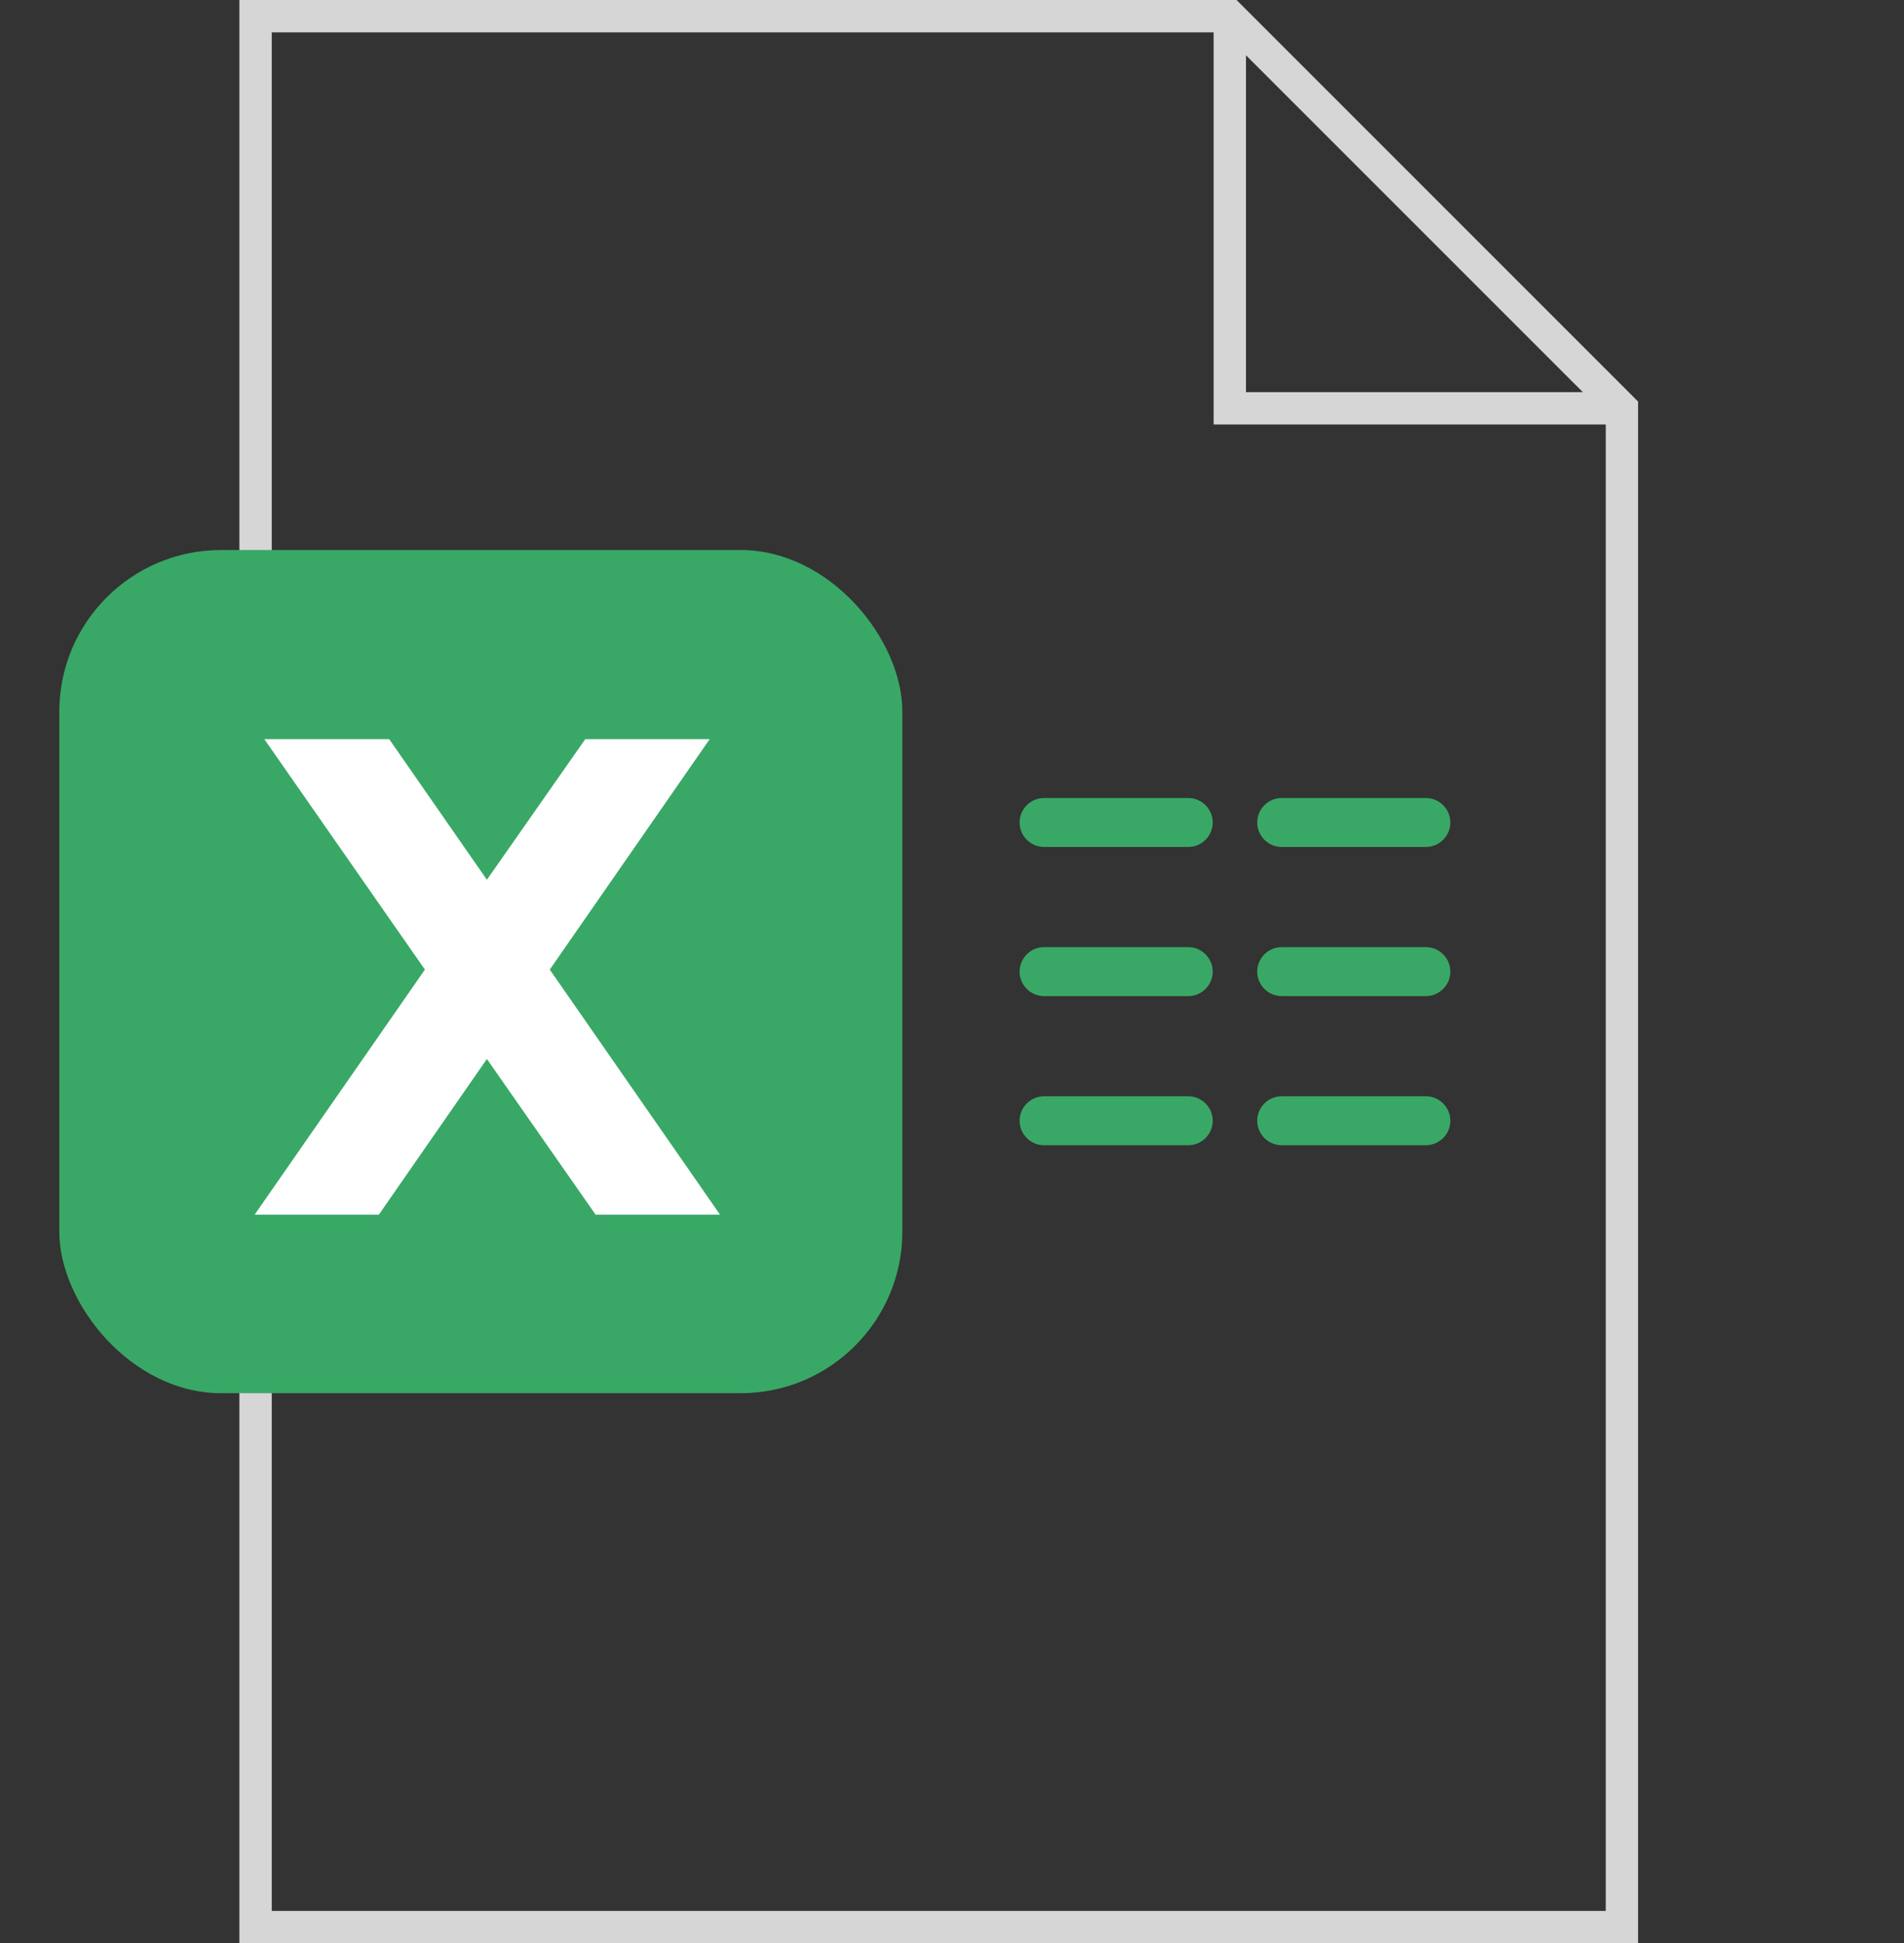
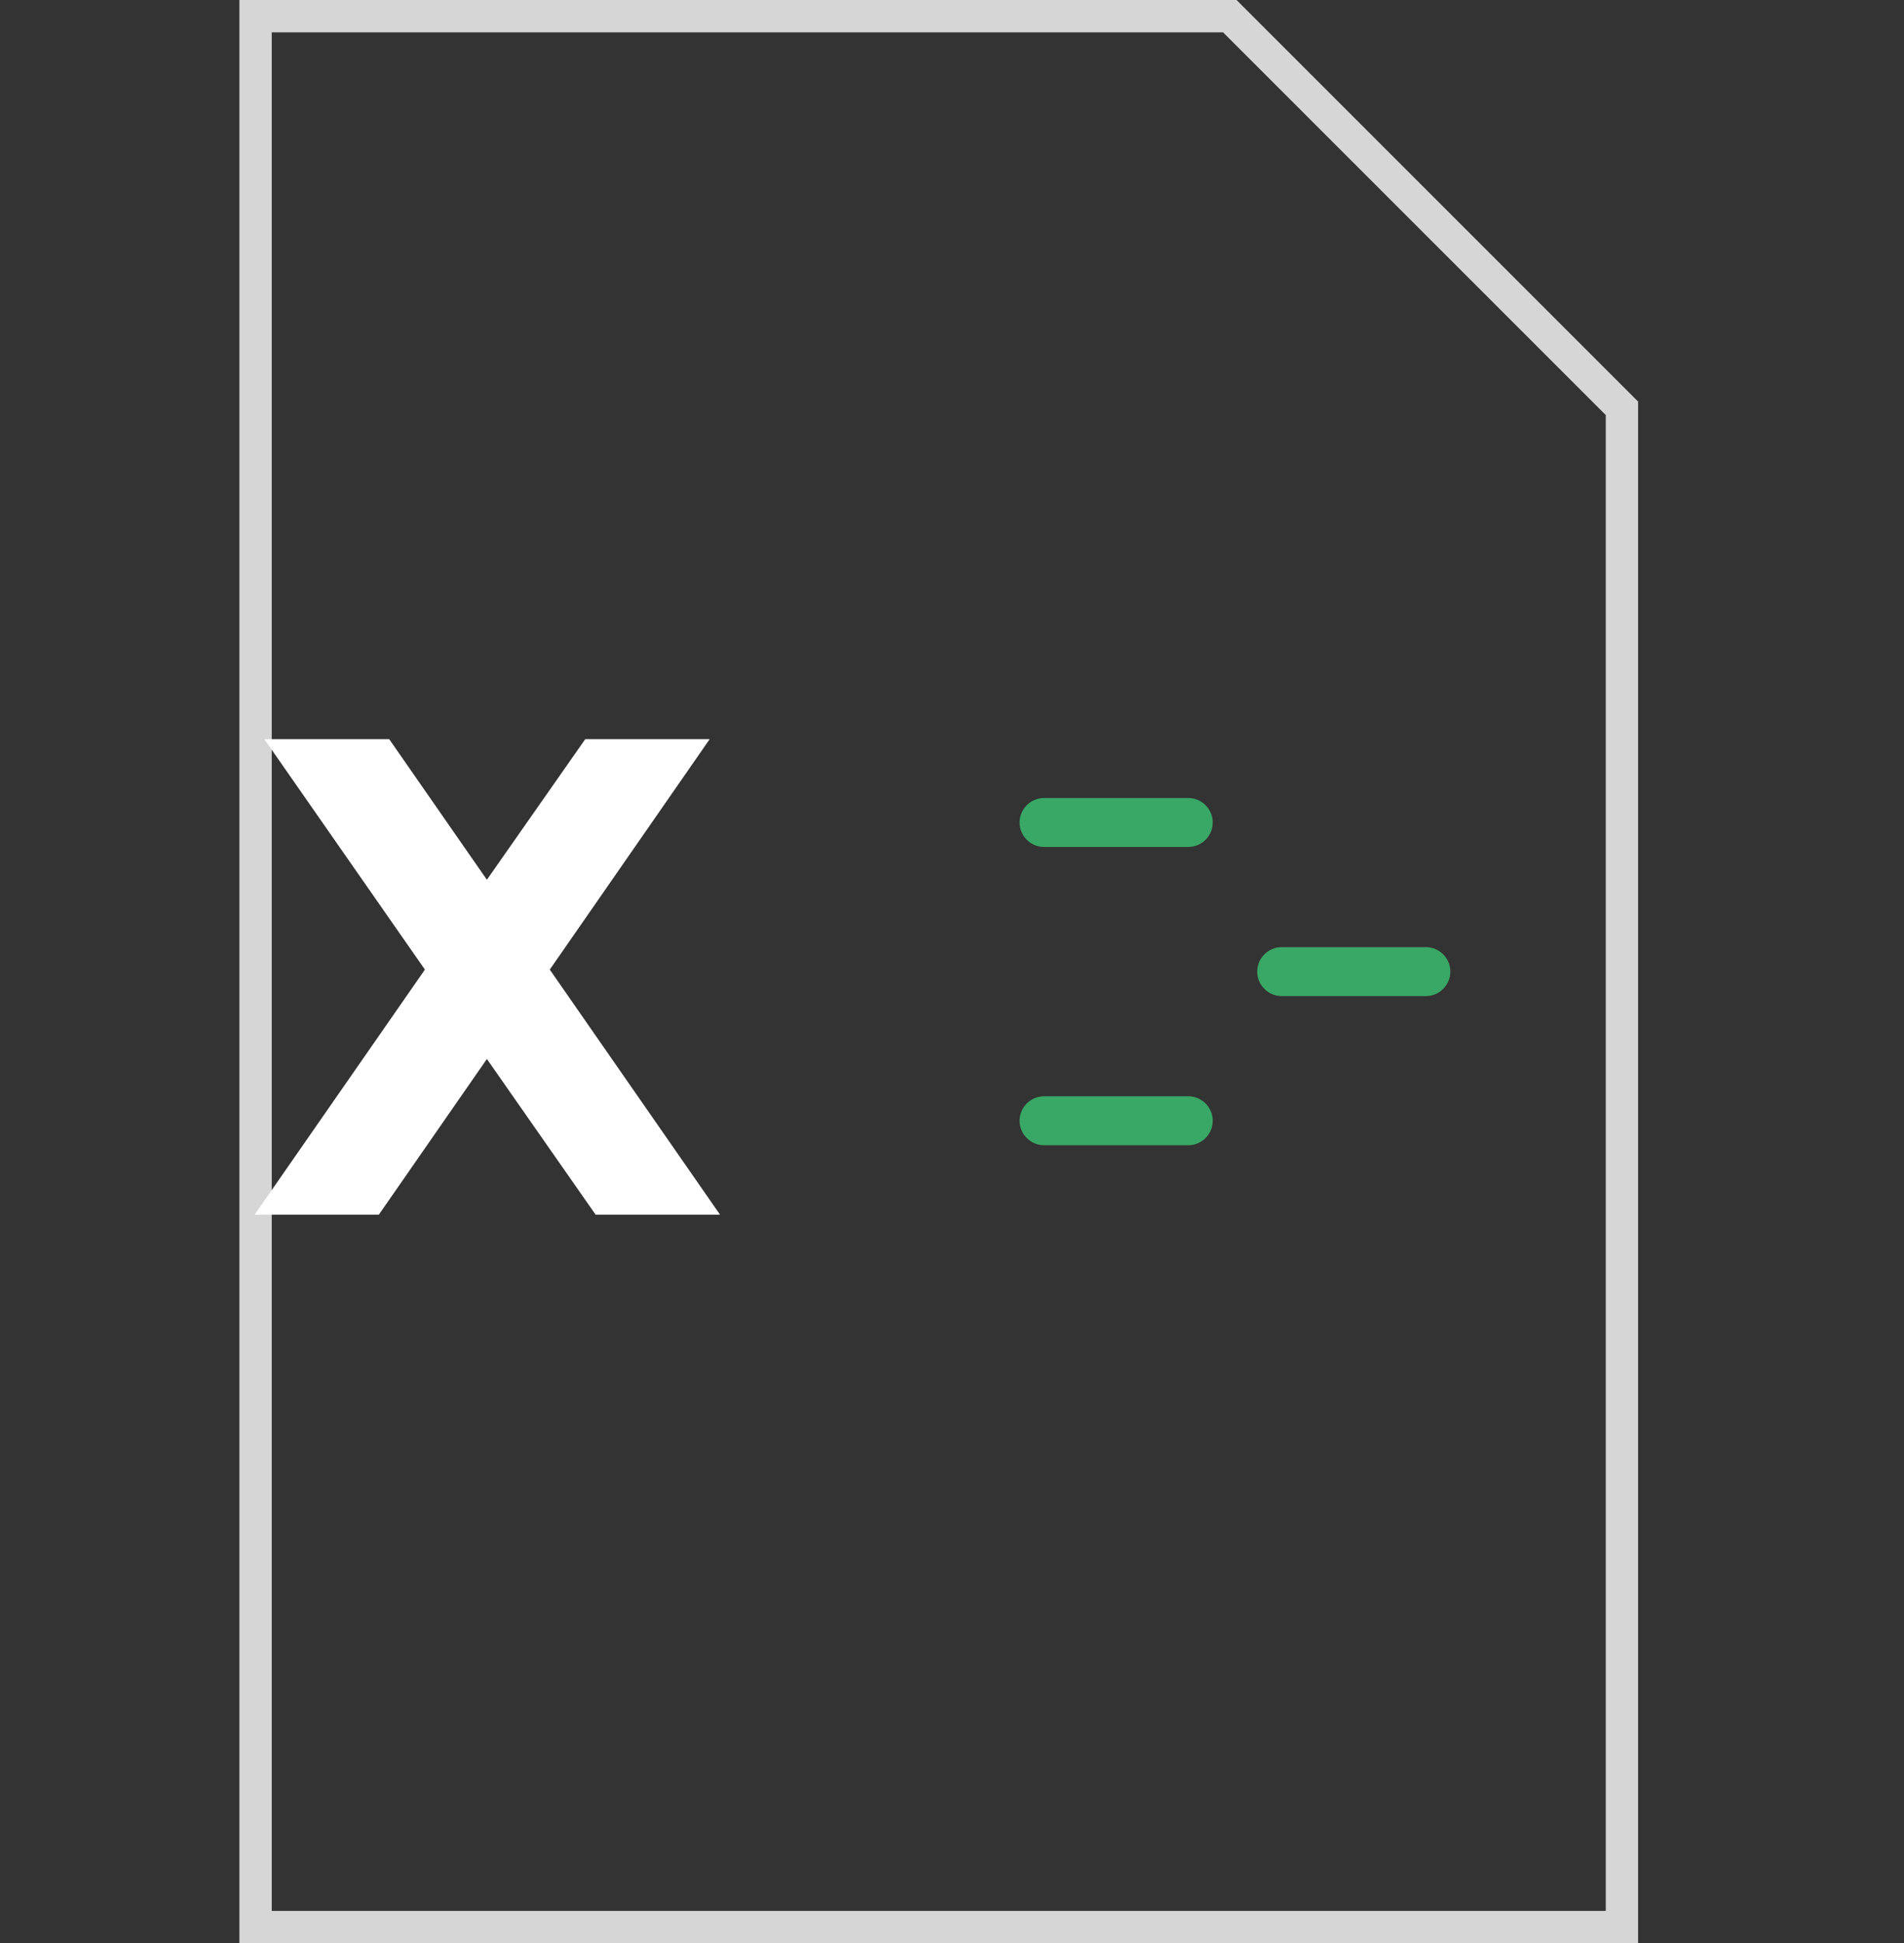
<svg xmlns="http://www.w3.org/2000/svg" id="_レイヤー_2" data-name="レイヤー 2" viewBox="0 0 84.78 86.52">
  <rect x="0" y="0" width="84.78" height="86.52" fill="#333333" stroke="none" />
  <defs>
    <style>
      .cls-1 {
        fill: #fff;
      }

      .cls-2 {
        fill: #d6d6d6;
      }

      .cls-3 {
        fill: #39a866;
      }

      .cls-4 {
        fill: none;
      }
    </style>
  </defs>
  <g id="_レイヤー_1-2" data-name="レイヤー 1">
    <g>
      <g>
        <path class="cls-2" d="M72.94,86.52H10.66V0H55.06l17.88,17.88V86.52Zm-60.84-1.44h59.4V18.48L54.46,1.44H12.1V85.08Z" />
-         <polygon class="cls-2" points="72.22 18.9 54.04 18.9 54.04 .72 55.48 .72 55.48 17.46 72.22 17.46 72.22 18.9" />
        <g>
          <g>
-             <path class="cls-3" d="M63.49,37.71h-6.42c-.6,0-1.09-.49-1.09-1.09s.49-1.09,1.09-1.09h6.42c.6,0,1.09,.49,1.09,1.09s-.49,1.09-1.09,1.09Z" />
            <path class="cls-3" d="M63.49,44.35h-6.42c-.6,0-1.09-.49-1.09-1.09s.49-1.09,1.09-1.09h6.42c.6,0,1.09,.49,1.09,1.09s-.49,1.09-1.09,1.09Z" />
-             <path class="cls-3" d="M63.49,50.99h-6.42c-.6,0-1.09-.49-1.09-1.09s.49-1.09,1.09-1.09h6.42c.6,0,1.09,.49,1.09,1.09s-.49,1.09-1.09,1.09Z" />
          </g>
          <g>
            <path class="cls-3" d="M52.91,37.71h-6.42c-.6,0-1.09-.49-1.09-1.09s.49-1.09,1.09-1.09h6.42c.6,0,1.09,.49,1.09,1.09s-.49,1.09-1.09,1.09Z" />
-             <path class="cls-3" d="M52.91,44.35h-6.42c-.6,0-1.09-.49-1.09-1.09s.49-1.09,1.09-1.09h6.42c.6,0,1.09,.49,1.09,1.09s-.49,1.09-1.09,1.09Z" />
            <path class="cls-3" d="M52.91,50.99h-6.42c-.6,0-1.09-.49-1.09-1.09s.49-1.09,1.09-1.09h6.42c.6,0,1.09,.49,1.09,1.09s-.49,1.09-1.09,1.09Z" />
          </g>
        </g>
-         <rect class="cls-3" x="2.64" y="24.49" width="37.54" height="37.54" rx="7.2" ry="7.2" />
        <path class="cls-1" d="M26.07,32.91h5.53l-7.12,10.26,7.58,10.91h-5.54l-4.84-6.93-4.81,6.93h-5.53l7.58-10.91-7.15-10.26h5.56l4.35,6.26,4.38-6.26Z" />
      </g>
      <rect class="cls-4" y="81.63" width="84.78" height="1.33" />
    </g>
  </g>
</svg>